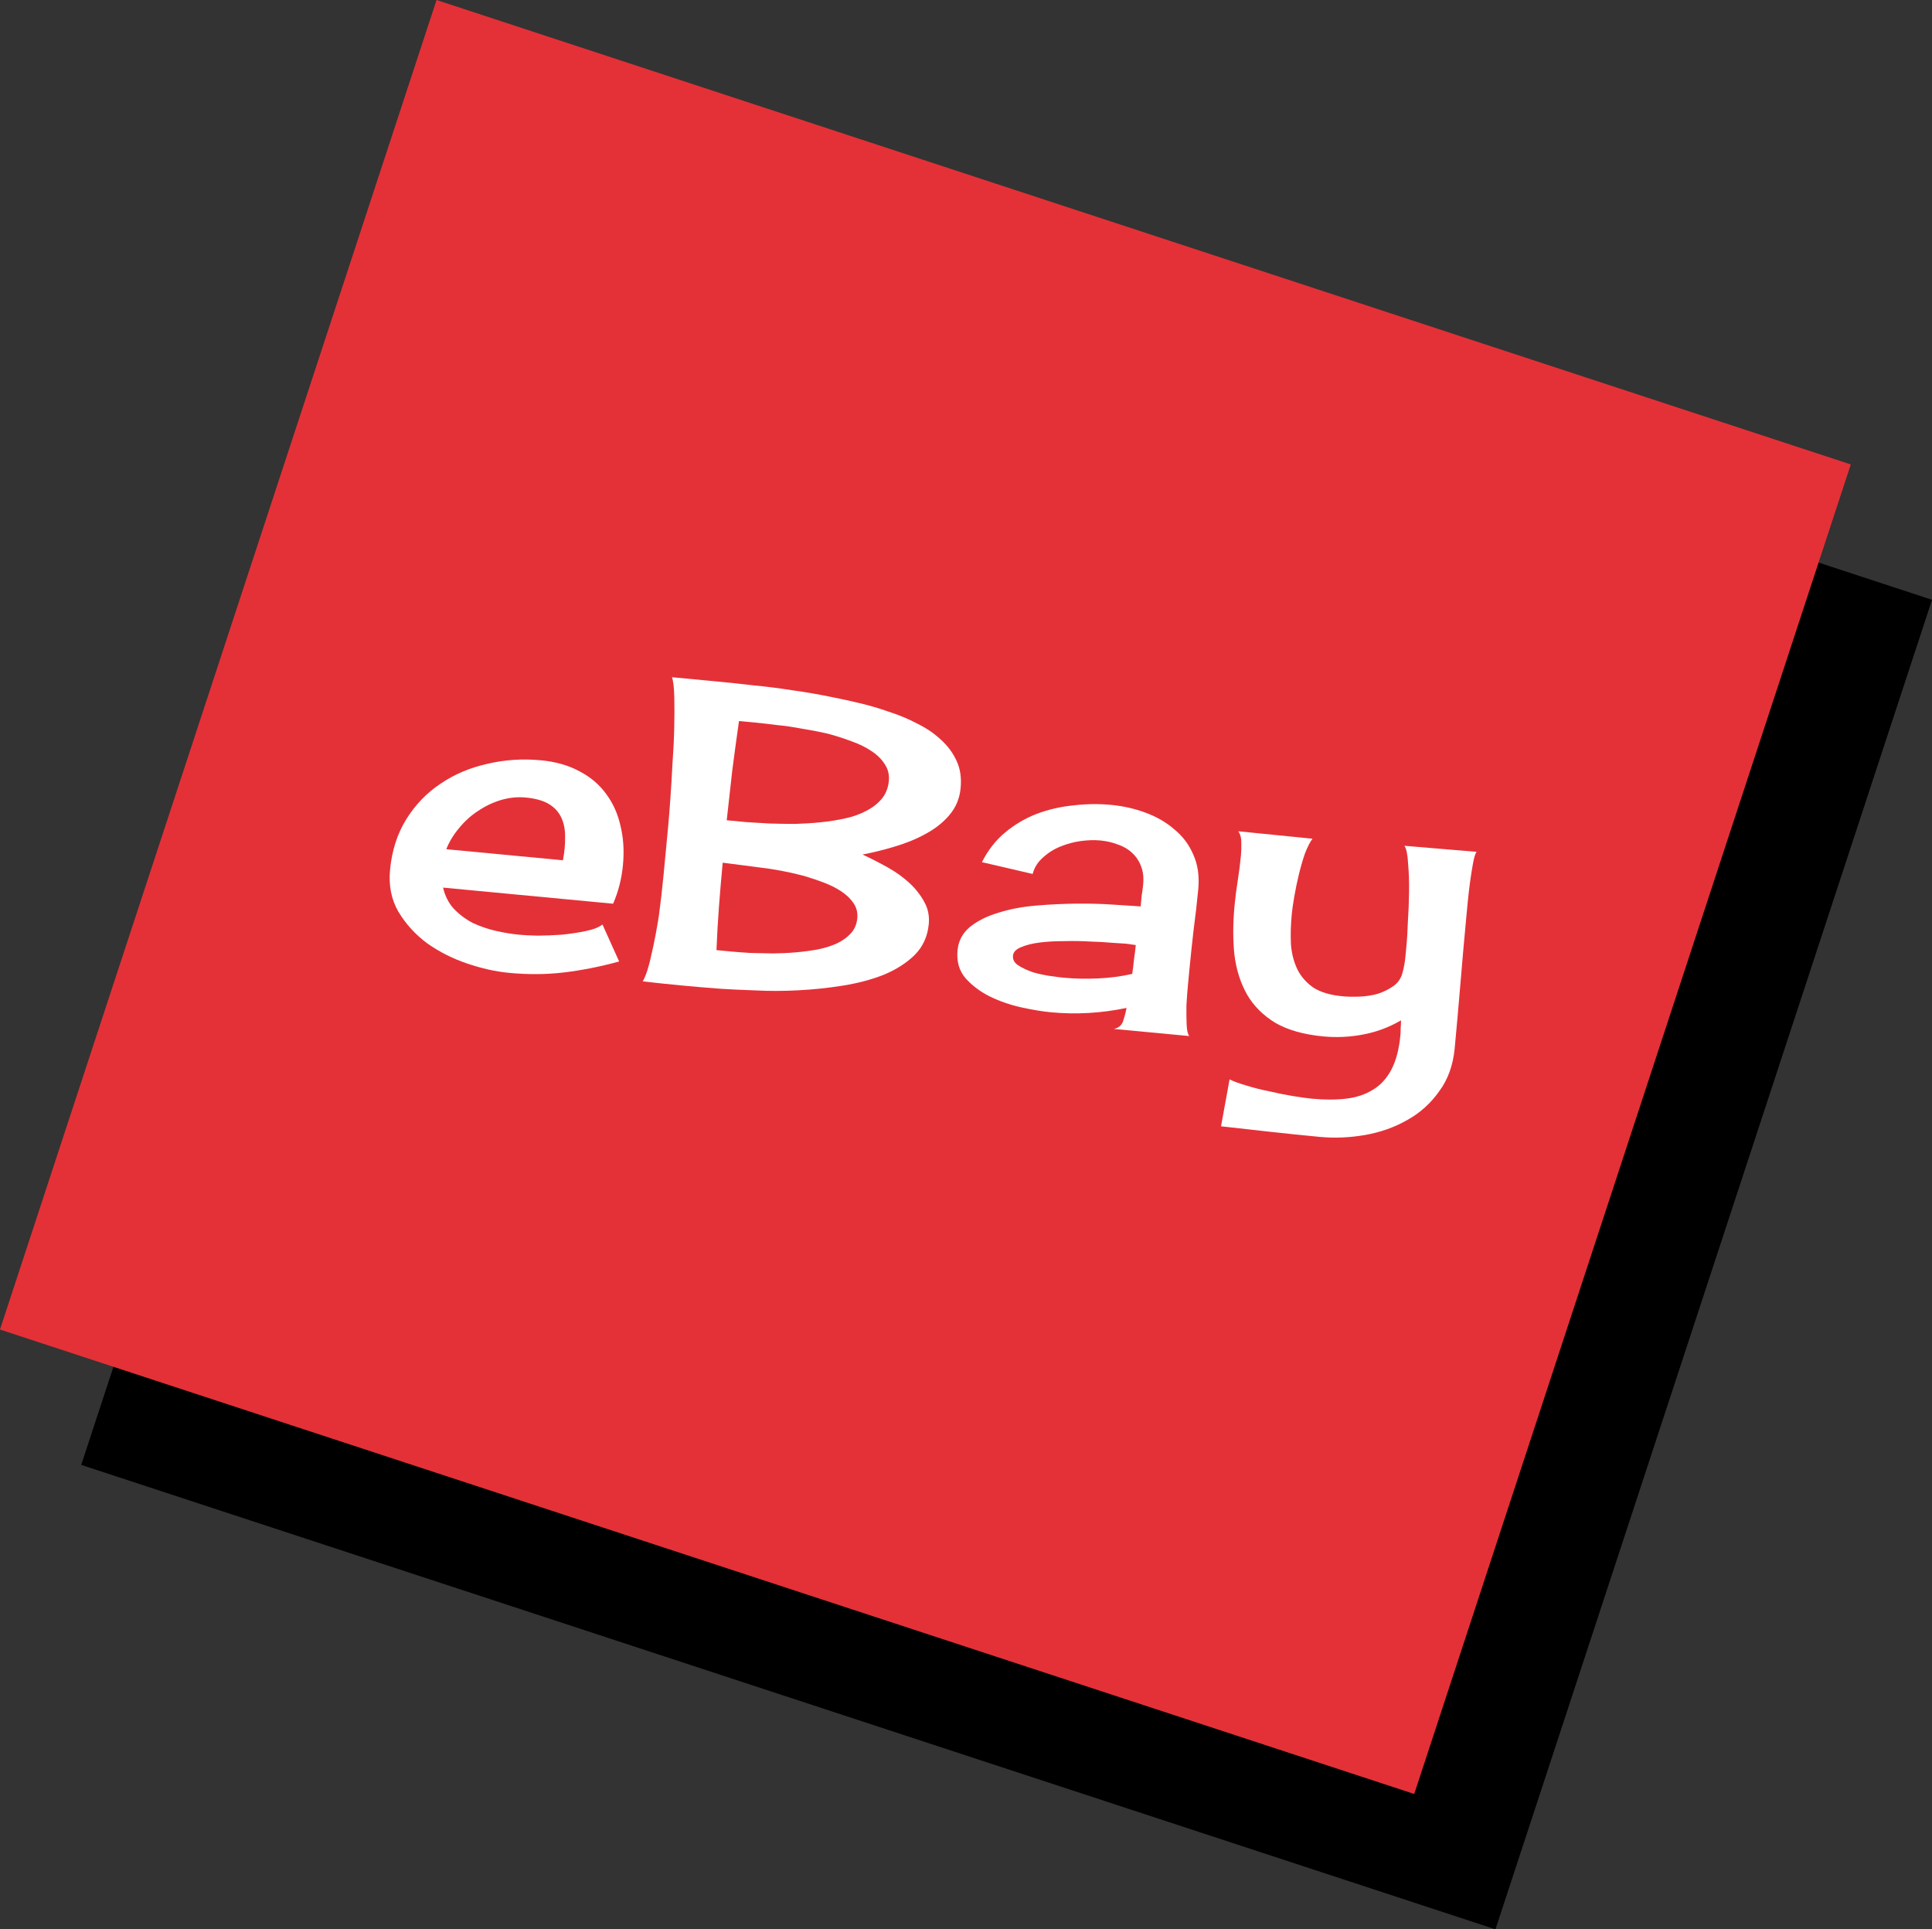
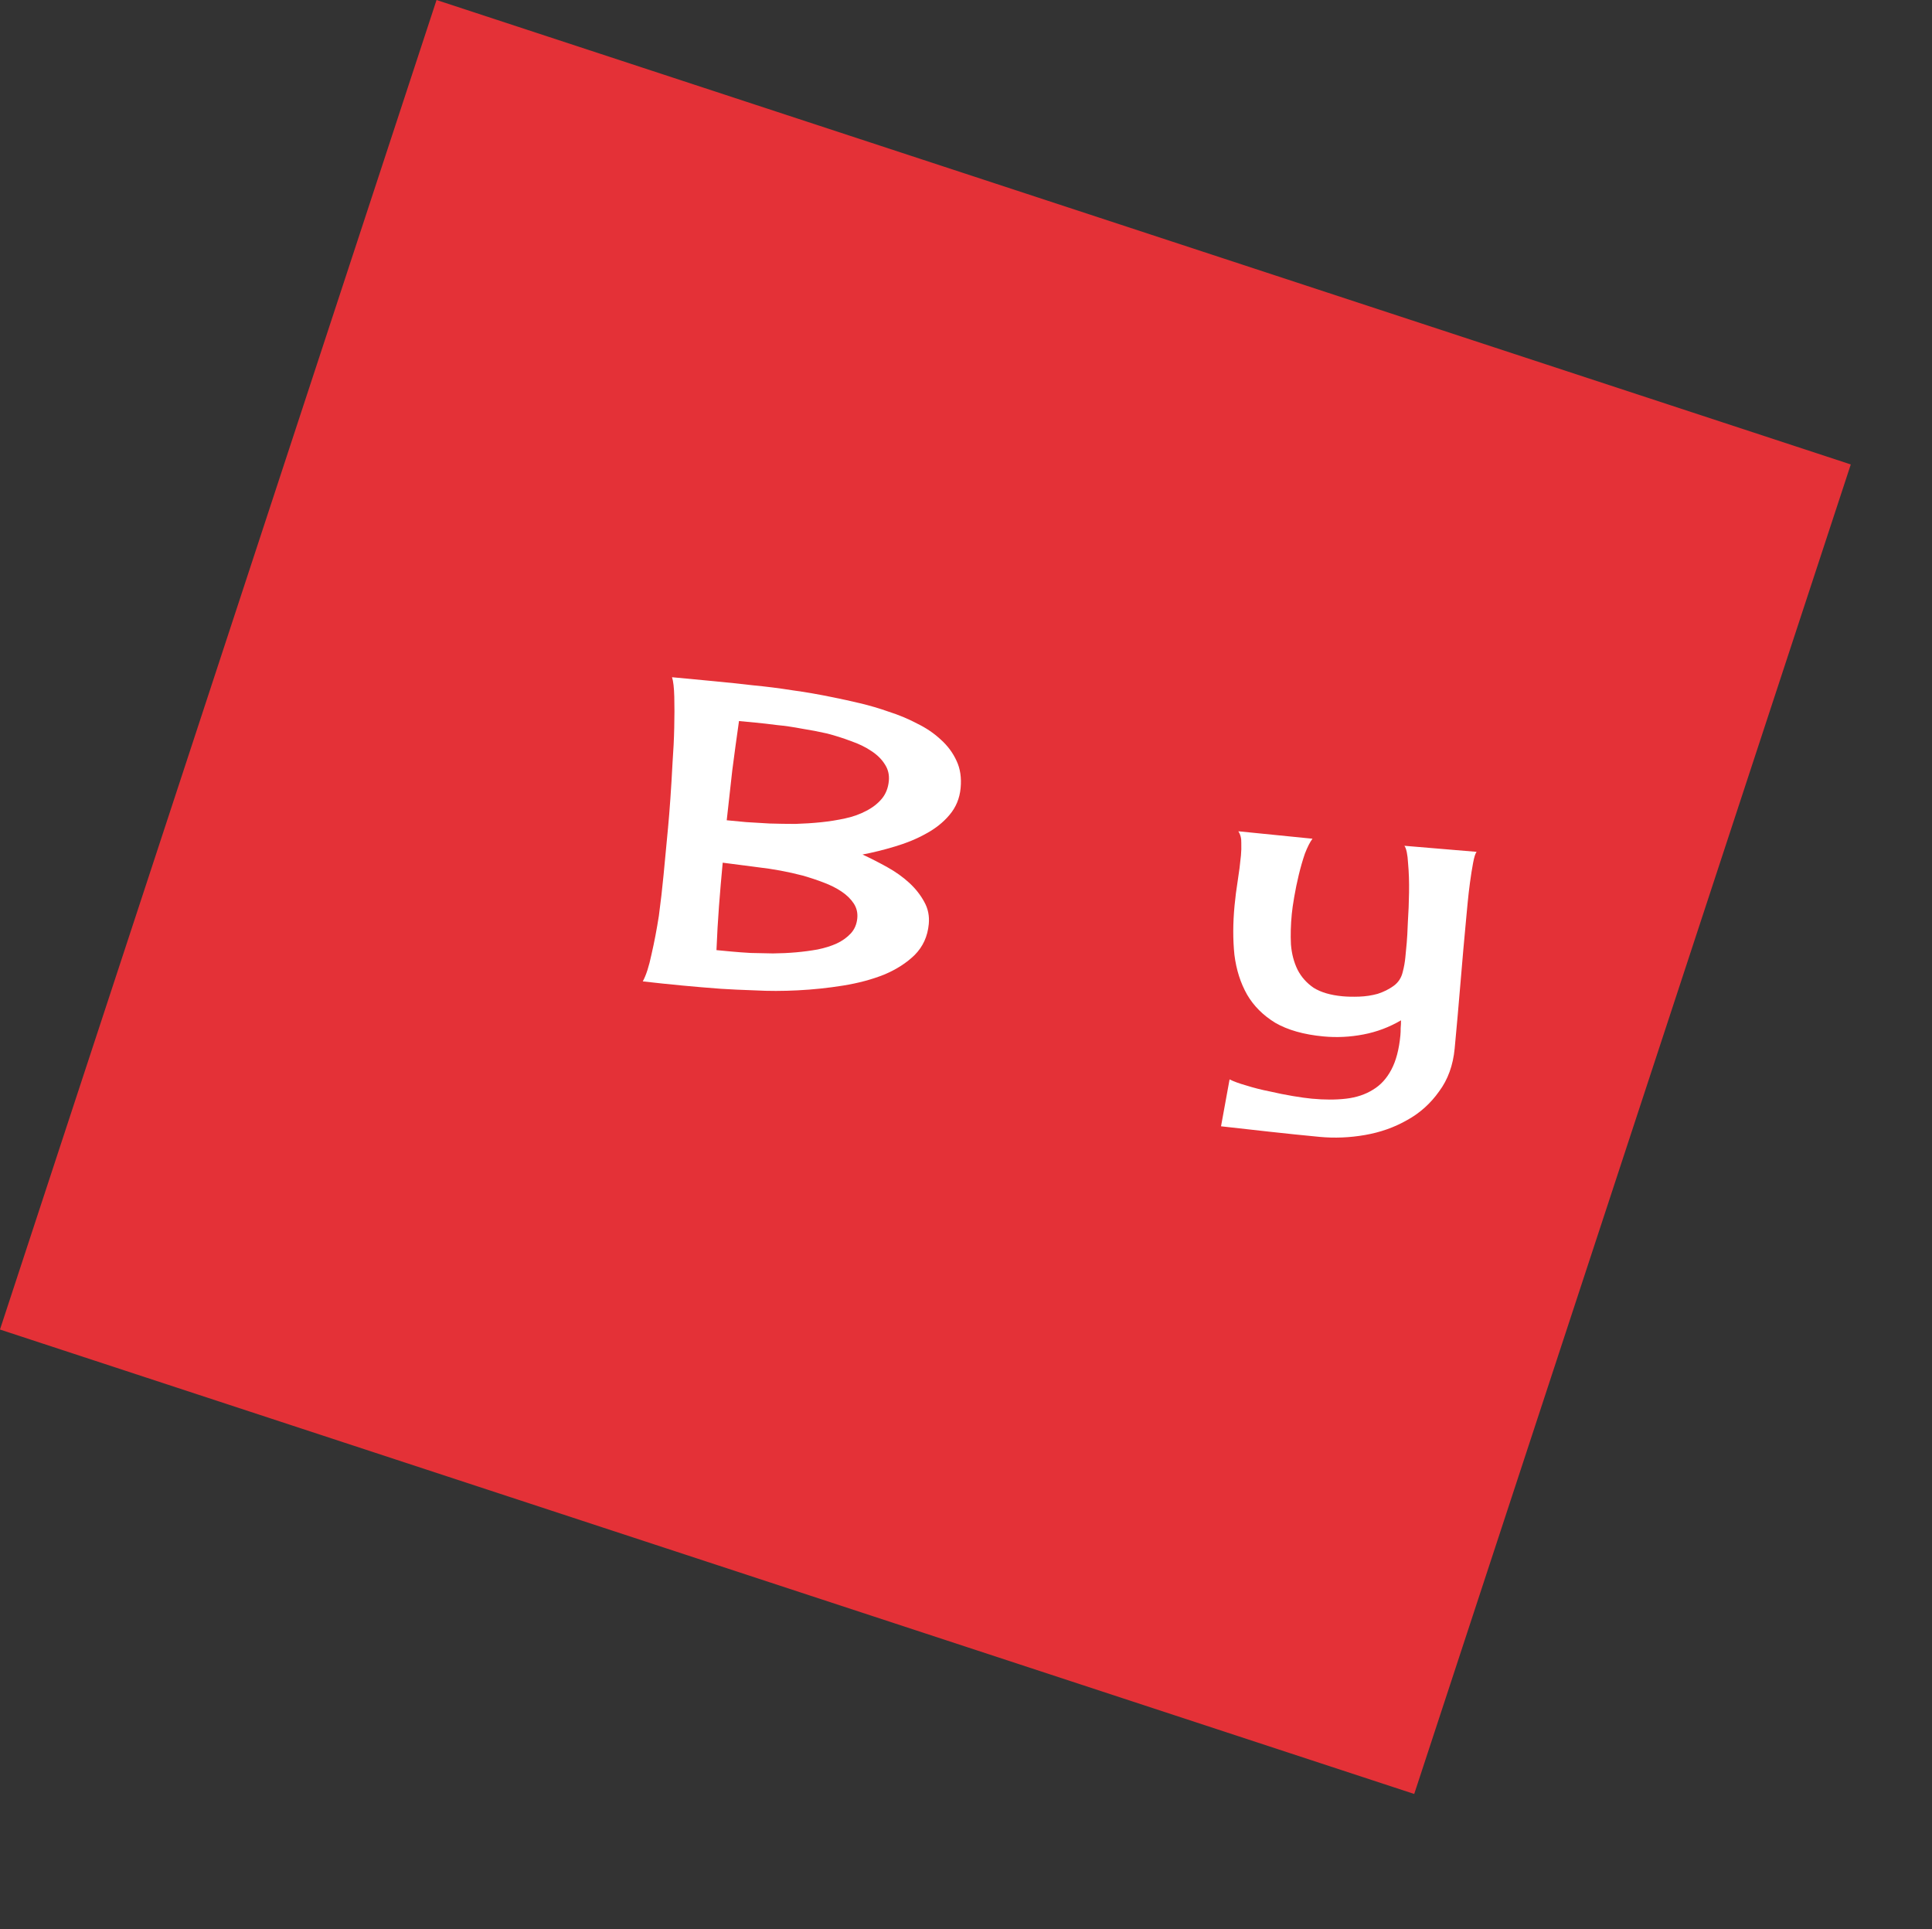
<svg xmlns="http://www.w3.org/2000/svg" xmlns:ns1="http://www.inkscape.org/namespaces/inkscape" xmlns:ns2="http://sodipodi.sourceforge.net/DTD/sodipodi-0.dtd" width="37.759mm" height="37.705mm" viewBox="0 0 37.759 37.705" version="1.1" id="svg13047" xml:space="preserve" ns1:version="1.2.2 (1:1.2.2+202212051552+b0a8486541)" ns2:docname="icons.svg">
  <rect x="0" y="0" width="37.759" height="37.705" fill="#333333" stroke="none" />
  <ns2:namedview id="namedview13049" pagecolor="#ffffff" bordercolor="#000000" borderopacity="0.25" ns1:showpageshadow="2" ns1:pageopacity="0.0" ns1:pagecheckerboard="0" ns1:deskcolor="#d1d1d1" ns1:document-units="mm" showgrid="false" ns1:zoom="1.3102506" ns1:cx="231.25347" ns1:cy="580.80492" ns1:window-width="1366" ns1:window-height="723" ns1:window-x="0" ns1:window-y="21" ns1:window-maximized="1" ns1:current-layer="g13271" />
  <defs id="defs13044">
-     <rect x="100.251" y="438.084" width="116.528" height="71.872" id="rect17663" />
-   </defs>
+     </defs>
  <g ns1:label="ebay copy" ns1:groupmode="layer" id="g17661" transform="translate(-70.526,-105.55)">
    <g id="g17659" transform="translate(48.913,1.62)" ns1:export-filename="ebay.svg" ns1:export-xdpi="96" ns1:export-ydpi="96">
-       <rect style="opacity:1;fill:#000000;fill-opacity:1;fill-rule:evenodd;stroke:none;stroke-width:1.4;paint-order:stroke fill markers;stop-color:#000000" id="rect17651" width="29.092" height="27.348" x="63.399" y="91.356" transform="rotate(18.179)" />
      <rect style="opacity:1;fill:#e43137;fill-opacity:1;fill-rule:evenodd;stroke:none;stroke-width:1.4;paint-order:stroke fill markers;stop-color:#000000" id="rect17653" width="29.092" height="27.348" x="61.065" y="89.338" transform="rotate(18.179)" />
      <g aria-label="eBay" transform="matrix(0.306,0.029,-0.029,0.306,11.575,-21.528)" id="text17657" style="font-weight:bold;font-size:26.667px;font-family:'Cherry Cream Soda';-inkscape-font-specification:'Cherry Cream Soda Bold';white-space:pre;shape-inside:url(#rect17663);display:inline;opacity:1;fill-rule:evenodd;stroke-width:5.291;paint-order:stroke fill markers;stop-color:#000000">
-         <path d="m 109.08,461.788 q -1.276,0 -2.708,-0.339 -1.432,-0.339 -2.656,-1.042 -1.198,-0.729 -2.005,-1.823 -0.781,-1.094 -0.781,-2.604 0,-1.849 0.729,-3.307 0.729,-1.458 1.953,-2.448 1.224,-1.016 2.839,-1.536 1.615,-0.547 3.385,-0.547 1.406,0 2.5,0.469 1.094,0.443 1.823,1.276 0.729,0.807 1.094,1.927 0.391,1.12 0.391,2.474 0,1.302 -0.391,2.5 h -10.859 q 0.26,0.781 0.807,1.276 0.573,0.495 1.276,0.781 0.729,0.26 1.51,0.365 0.807,0.104 1.51,0.104 0.443,0 1.172,-0.052 0.755,-0.078 1.536,-0.208 0.781,-0.156 1.458,-0.365 0.703,-0.208 1.042,-0.521 l 1.276,2.24 q -1.719,0.651 -3.385,1.016 -1.667,0.365 -3.516,0.365 z m 0,-11.198 q -0.781,0 -1.562,0.312 -0.755,0.312 -1.38,0.833 -0.625,0.495 -1.094,1.198 -0.469,0.677 -0.677,1.406 h 7.448 q 0.078,-0.781 0,-1.458 -0.052,-0.703 -0.339,-1.198 -0.286,-0.521 -0.859,-0.807 -0.573,-0.286 -1.536,-0.286 z" style="fill:#ffffff" id="path17665" />
        <path d="m 130.747,452.178 q 0.807,0.286 1.641,0.651 0.833,0.365 1.484,0.859 0.651,0.495 1.068,1.12 0.417,0.599 0.417,1.38 0,1.172 -0.703,2.031 -0.703,0.833 -1.823,1.432 -1.12,0.573 -2.526,0.938 -1.406,0.365 -2.839,0.573 -1.406,0.208 -2.708,0.26 -1.276,0.078 -2.161,0.104 -2.5,0.052 -5,0 0.26,-0.599 0.391,-1.771 0.156,-1.172 0.234,-2.474 0.052,-1.354 0.052,-2.604 0,-1.276 0,-1.979 0,-0.26 0,-1.042 0,-0.807 -0.026,-1.849 -0.026,-1.068 -0.078,-2.266 -0.026,-1.198 -0.104,-2.266 -0.078,-1.094 -0.182,-1.953 -0.104,-0.859 -0.26,-1.224 1.432,0 2.682,0 1.276,0 2.5,0.026 1.25,0 2.5,0.078 1.276,0.052 2.682,0.208 0.755,0.078 1.693,0.208 0.938,0.13 1.875,0.365 0.964,0.208 1.849,0.573 0.911,0.339 1.615,0.885 0.703,0.521 1.12,1.25 0.417,0.703 0.417,1.693 0,0.99 -0.547,1.771 -0.521,0.755 -1.38,1.328 -0.833,0.573 -1.875,0.99 -1.016,0.417 -2.005,0.703 z m -2.969,-7.448 q -0.807,-0.104 -1.641,-0.156 -0.833,-0.078 -1.589,-0.078 -0.755,-0.026 -1.38,-0.026 -0.625,0 -1.042,0 -0.078,1.615 -0.13,3.177 -0.026,1.536 -0.052,3.177 0.547,0 1.25,0 0.703,-0.026 1.484,-0.052 0.807,-0.052 1.641,-0.13 0.833,-0.104 1.615,-0.26 0.781,-0.156 1.51,-0.391 0.729,-0.234 1.276,-0.599 0.573,-0.365 0.911,-0.859 0.339,-0.495 0.339,-1.172 0,-0.599 -0.365,-1.042 -0.339,-0.443 -0.938,-0.755 -0.573,-0.312 -1.328,-0.495 -0.755,-0.208 -1.562,-0.339 z m -0.677,9.141 q -1.458,-0.234 -2.891,-0.26 -1.432,-0.052 -2.266,-0.078 0,1.432 0.026,2.786 0.026,1.354 0.104,2.786 0.391,0 0.938,0 0.573,0 1.25,-0.026 0.677,-0.052 1.406,-0.104 0.755,-0.078 1.458,-0.208 0.703,-0.13 1.354,-0.312 0.677,-0.208 1.172,-0.495 0.521,-0.312 0.833,-0.729 0.312,-0.417 0.312,-0.99 0,-0.521 -0.312,-0.911 -0.312,-0.391 -0.833,-0.677 -0.521,-0.286 -1.198,-0.469 -0.651,-0.182 -1.354,-0.312 z" style="fill:#ffffff" id="path17667" />
-         <path d="m 147.7,461.71 q 0.443,-0.13 0.547,-0.573 0.104,-0.469 0.13,-0.833 -1.172,0.365 -2.37,0.547 -1.198,0.182 -2.396,0.182 -0.781,0 -1.875,-0.13 -1.068,-0.13 -2.057,-0.495 -0.964,-0.365 -1.667,-1.016 -0.677,-0.651 -0.677,-1.719 0,-0.911 0.651,-1.562 0.677,-0.651 1.719,-1.068 1.042,-0.443 2.344,-0.677 1.302,-0.234 2.552,-0.365 1.25,-0.13 2.344,-0.156 1.094,-0.026 1.719,-0.052 0,-0.365 0,-0.703 0.026,-0.339 0.026,-0.703 0,-0.651 -0.234,-1.12 -0.234,-0.495 -0.651,-0.807 -0.391,-0.312 -0.938,-0.443 -0.547,-0.156 -1.146,-0.156 -0.573,0 -1.25,0.156 -0.651,0.156 -1.25,0.469 -0.599,0.312 -1.042,0.807 -0.443,0.469 -0.547,1.094 l -3.281,-0.443 q 0.469,-1.198 1.302,-2.031 0.833,-0.833 1.875,-1.354 1.068,-0.521 2.266,-0.755 1.198,-0.26 2.396,-0.26 1.146,0 2.214,0.286 1.094,0.286 1.927,0.885 0.859,0.573 1.354,1.484 0.521,0.911 0.521,2.161 0,1.328 -0.052,2.656 -0.026,1.302 -0.026,2.63 0,0.234 0,0.859 0,0.599 0.026,1.276 0.052,0.651 0.13,1.224 0.078,0.547 0.234,0.703 z m -6.823,-4.036 q 0,0.391 0.417,0.599 0.417,0.208 0.964,0.339 0.573,0.104 1.12,0.13 0.547,0.026 0.781,0.026 1.094,0 2.214,-0.156 1.12,-0.156 2.161,-0.495 0.026,-0.469 0.026,-0.938 0.026,-0.469 0.026,-0.911 l -0.677,-0.026 q -0.234,0 -0.859,0.026 -0.599,0 -1.38,0.052 -0.781,0.026 -1.641,0.13 -0.833,0.078 -1.536,0.234 -0.703,0.156 -1.172,0.417 -0.443,0.234 -0.443,0.573 z" style="fill:#ffffff" id="path17669" />
        <path d="m 169.601,448.324 q -0.104,0.156 -0.156,0.729 -0.052,0.573 -0.078,1.25 -0.026,0.651 -0.026,1.276 0,0.599 0,0.833 0,2.135 0.026,4.271 0.026,2.109 0.026,4.219 0,1.615 -0.729,2.812 -0.703,1.224 -1.849,2.005 -1.146,0.807 -2.578,1.198 -1.432,0.391 -2.865,0.391 -1.589,0 -3.177,-0.026 -1.563,-0.026 -3.125,-0.052 l 0.26,-3.021 q 0.391,0.156 1.094,0.286 0.729,0.156 1.51,0.234 0.781,0.104 1.51,0.156 0.729,0.052 1.198,0.052 1.224,0 2.188,-0.208 0.964,-0.208 1.641,-0.729 0.677,-0.495 1.042,-1.38 0.365,-0.885 0.365,-2.214 0,-0.234 -0.026,-0.469 0,-0.26 -0.026,-0.495 -1.042,0.755 -2.292,1.12 -1.25,0.365 -2.526,0.365 -1.875,0 -3.125,-0.573 -1.224,-0.599 -1.953,-1.615 -0.729,-1.042 -1.042,-2.448 -0.286,-1.432 -0.286,-3.099 0,-0.807 0.052,-1.615 0.052,-0.807 0.052,-1.615 0,-0.365 -0.052,-0.781 -0.026,-0.443 -0.26,-0.729 l 4.74,0.026 q -0.208,0.339 -0.391,0.99 -0.156,0.651 -0.26,1.38 -0.104,0.729 -0.156,1.432 -0.052,0.677 -0.052,1.094 0,1.042 0.13,1.927 0.156,0.885 0.573,1.563 0.417,0.651 1.12,1.042 0.729,0.365 1.875,0.365 0.469,0 1.068,-0.078 0.599,-0.078 1.146,-0.286 0.547,-0.234 0.964,-0.599 0.417,-0.365 0.495,-0.938 0.078,-0.469 0.078,-0.938 0,-0.495 0,-0.938 0,-0.391 -0.052,-1.302 -0.026,-0.938 -0.104,-1.901 -0.078,-0.99 -0.234,-1.823 -0.13,-0.859 -0.339,-1.094 z" style="fill:#ffffff" id="path17671" />
      </g>
    </g>
  </g>
</svg>